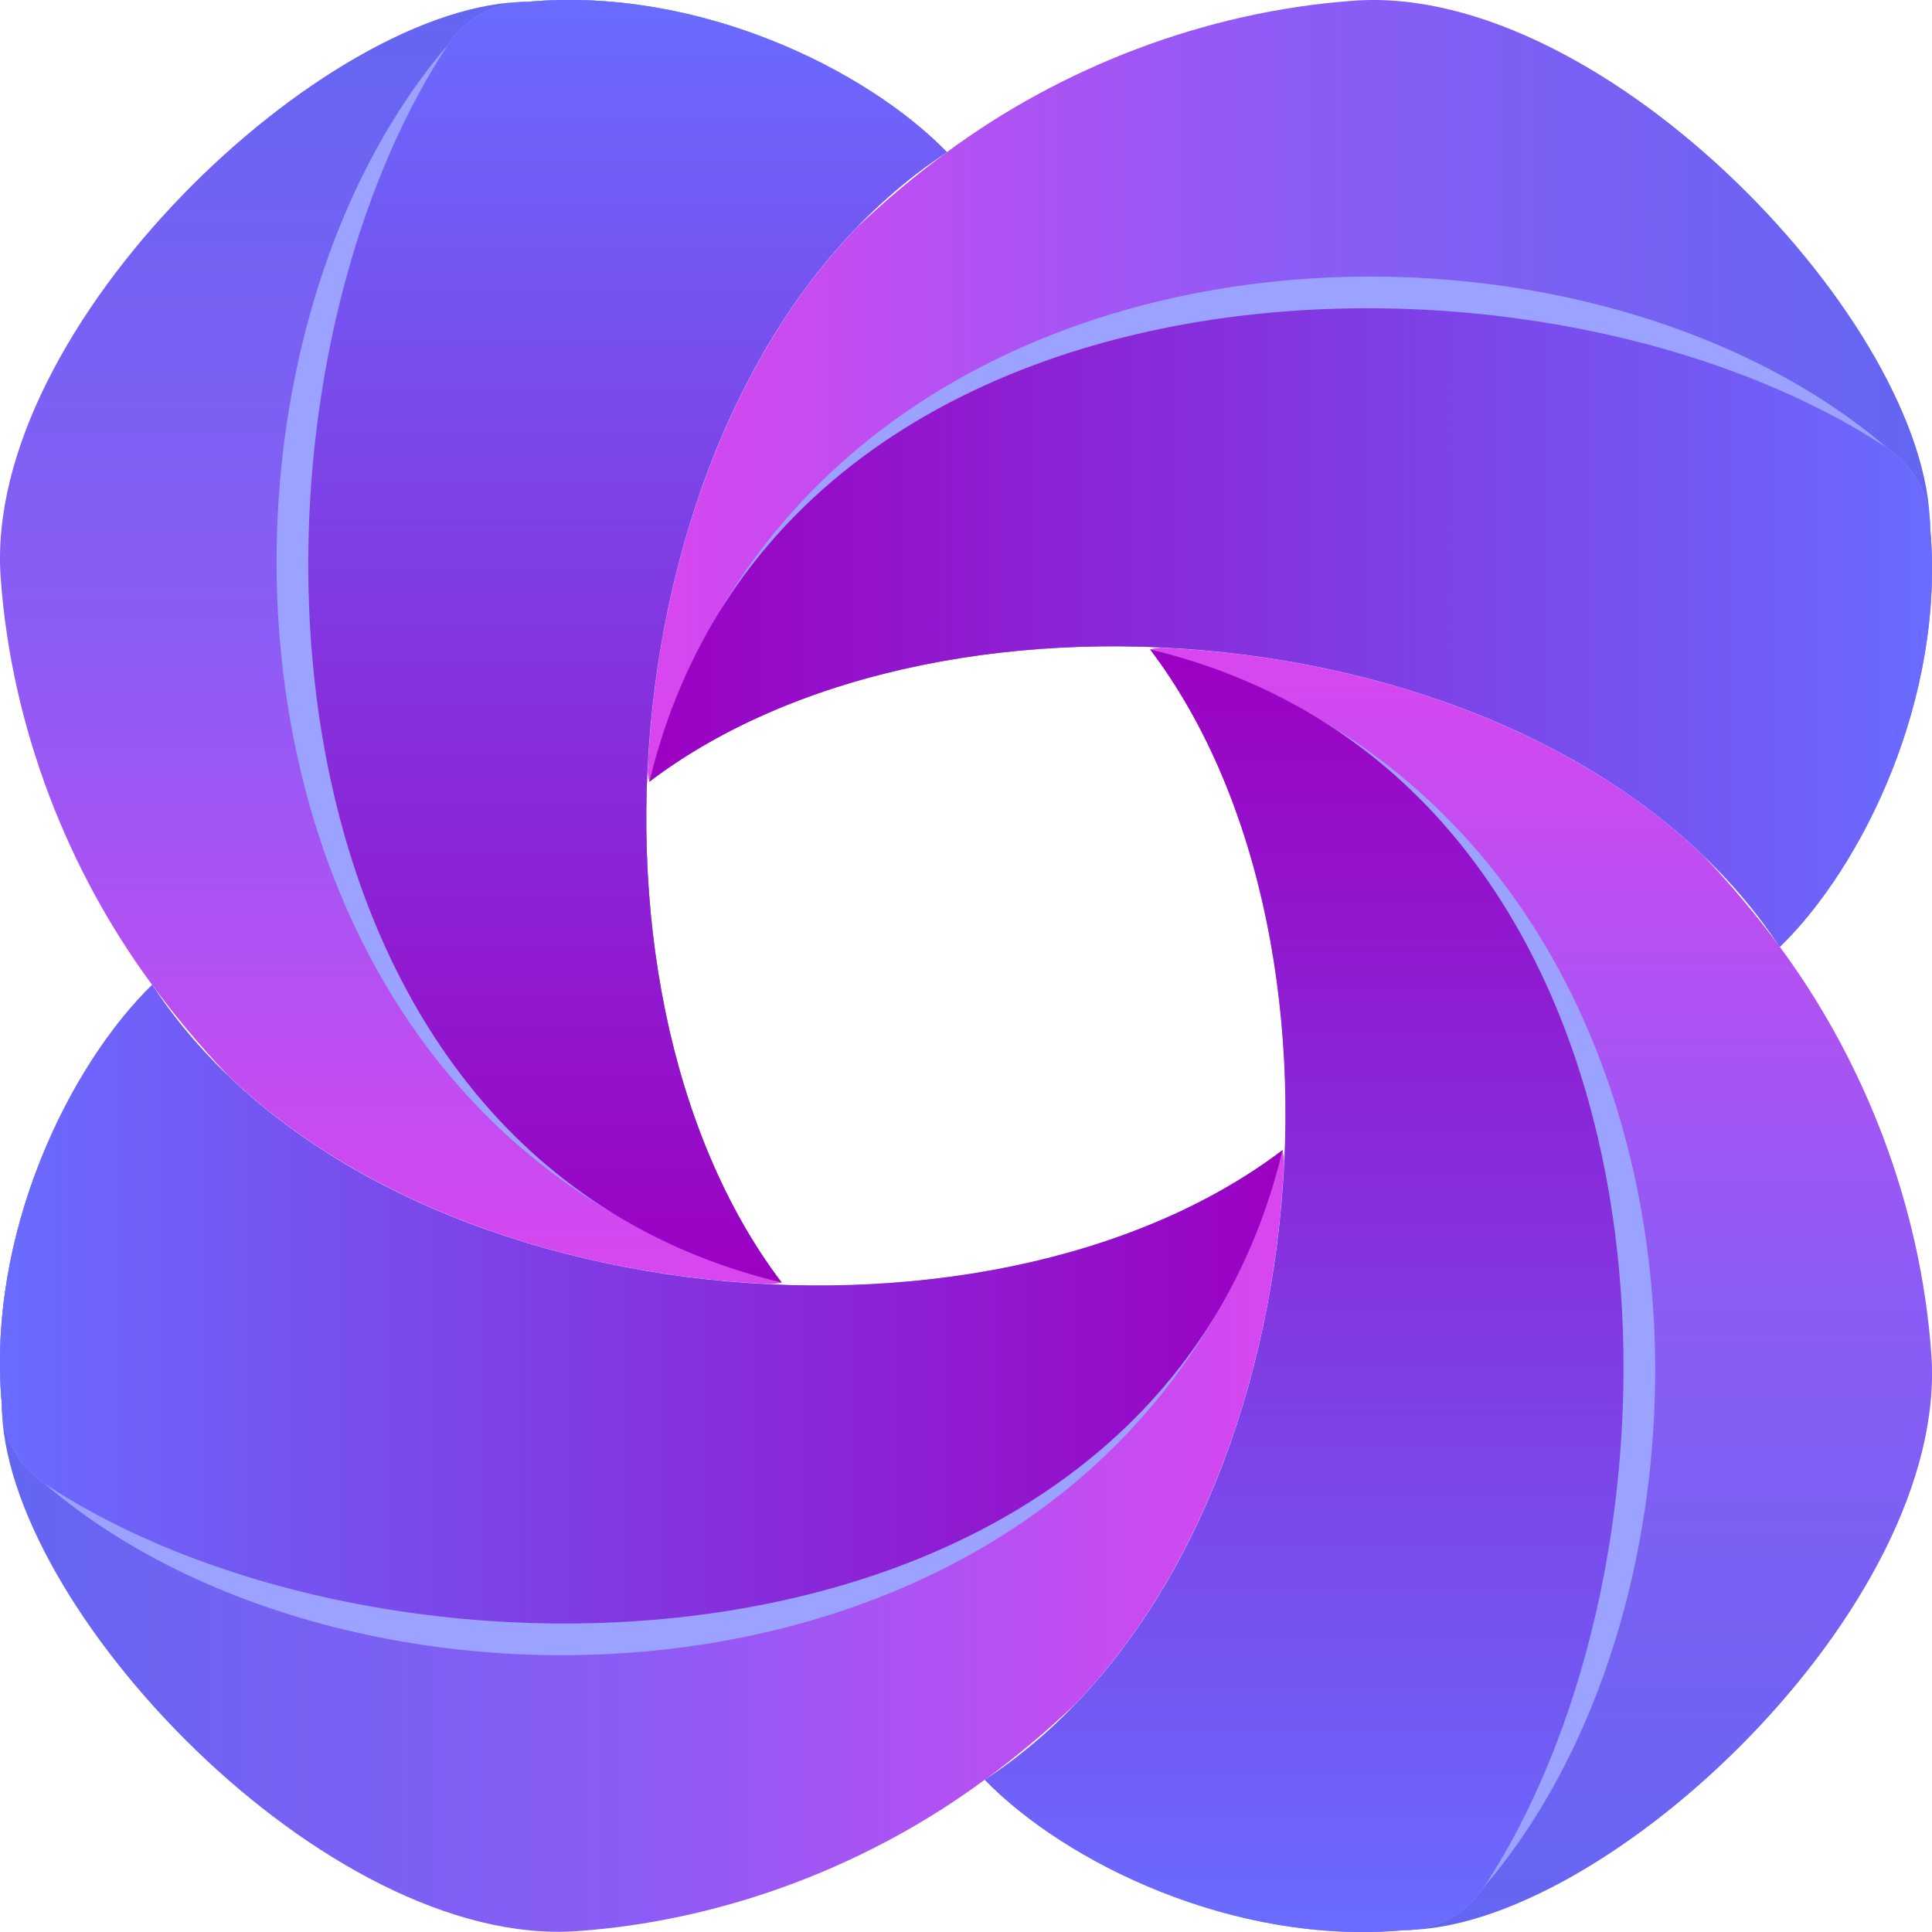
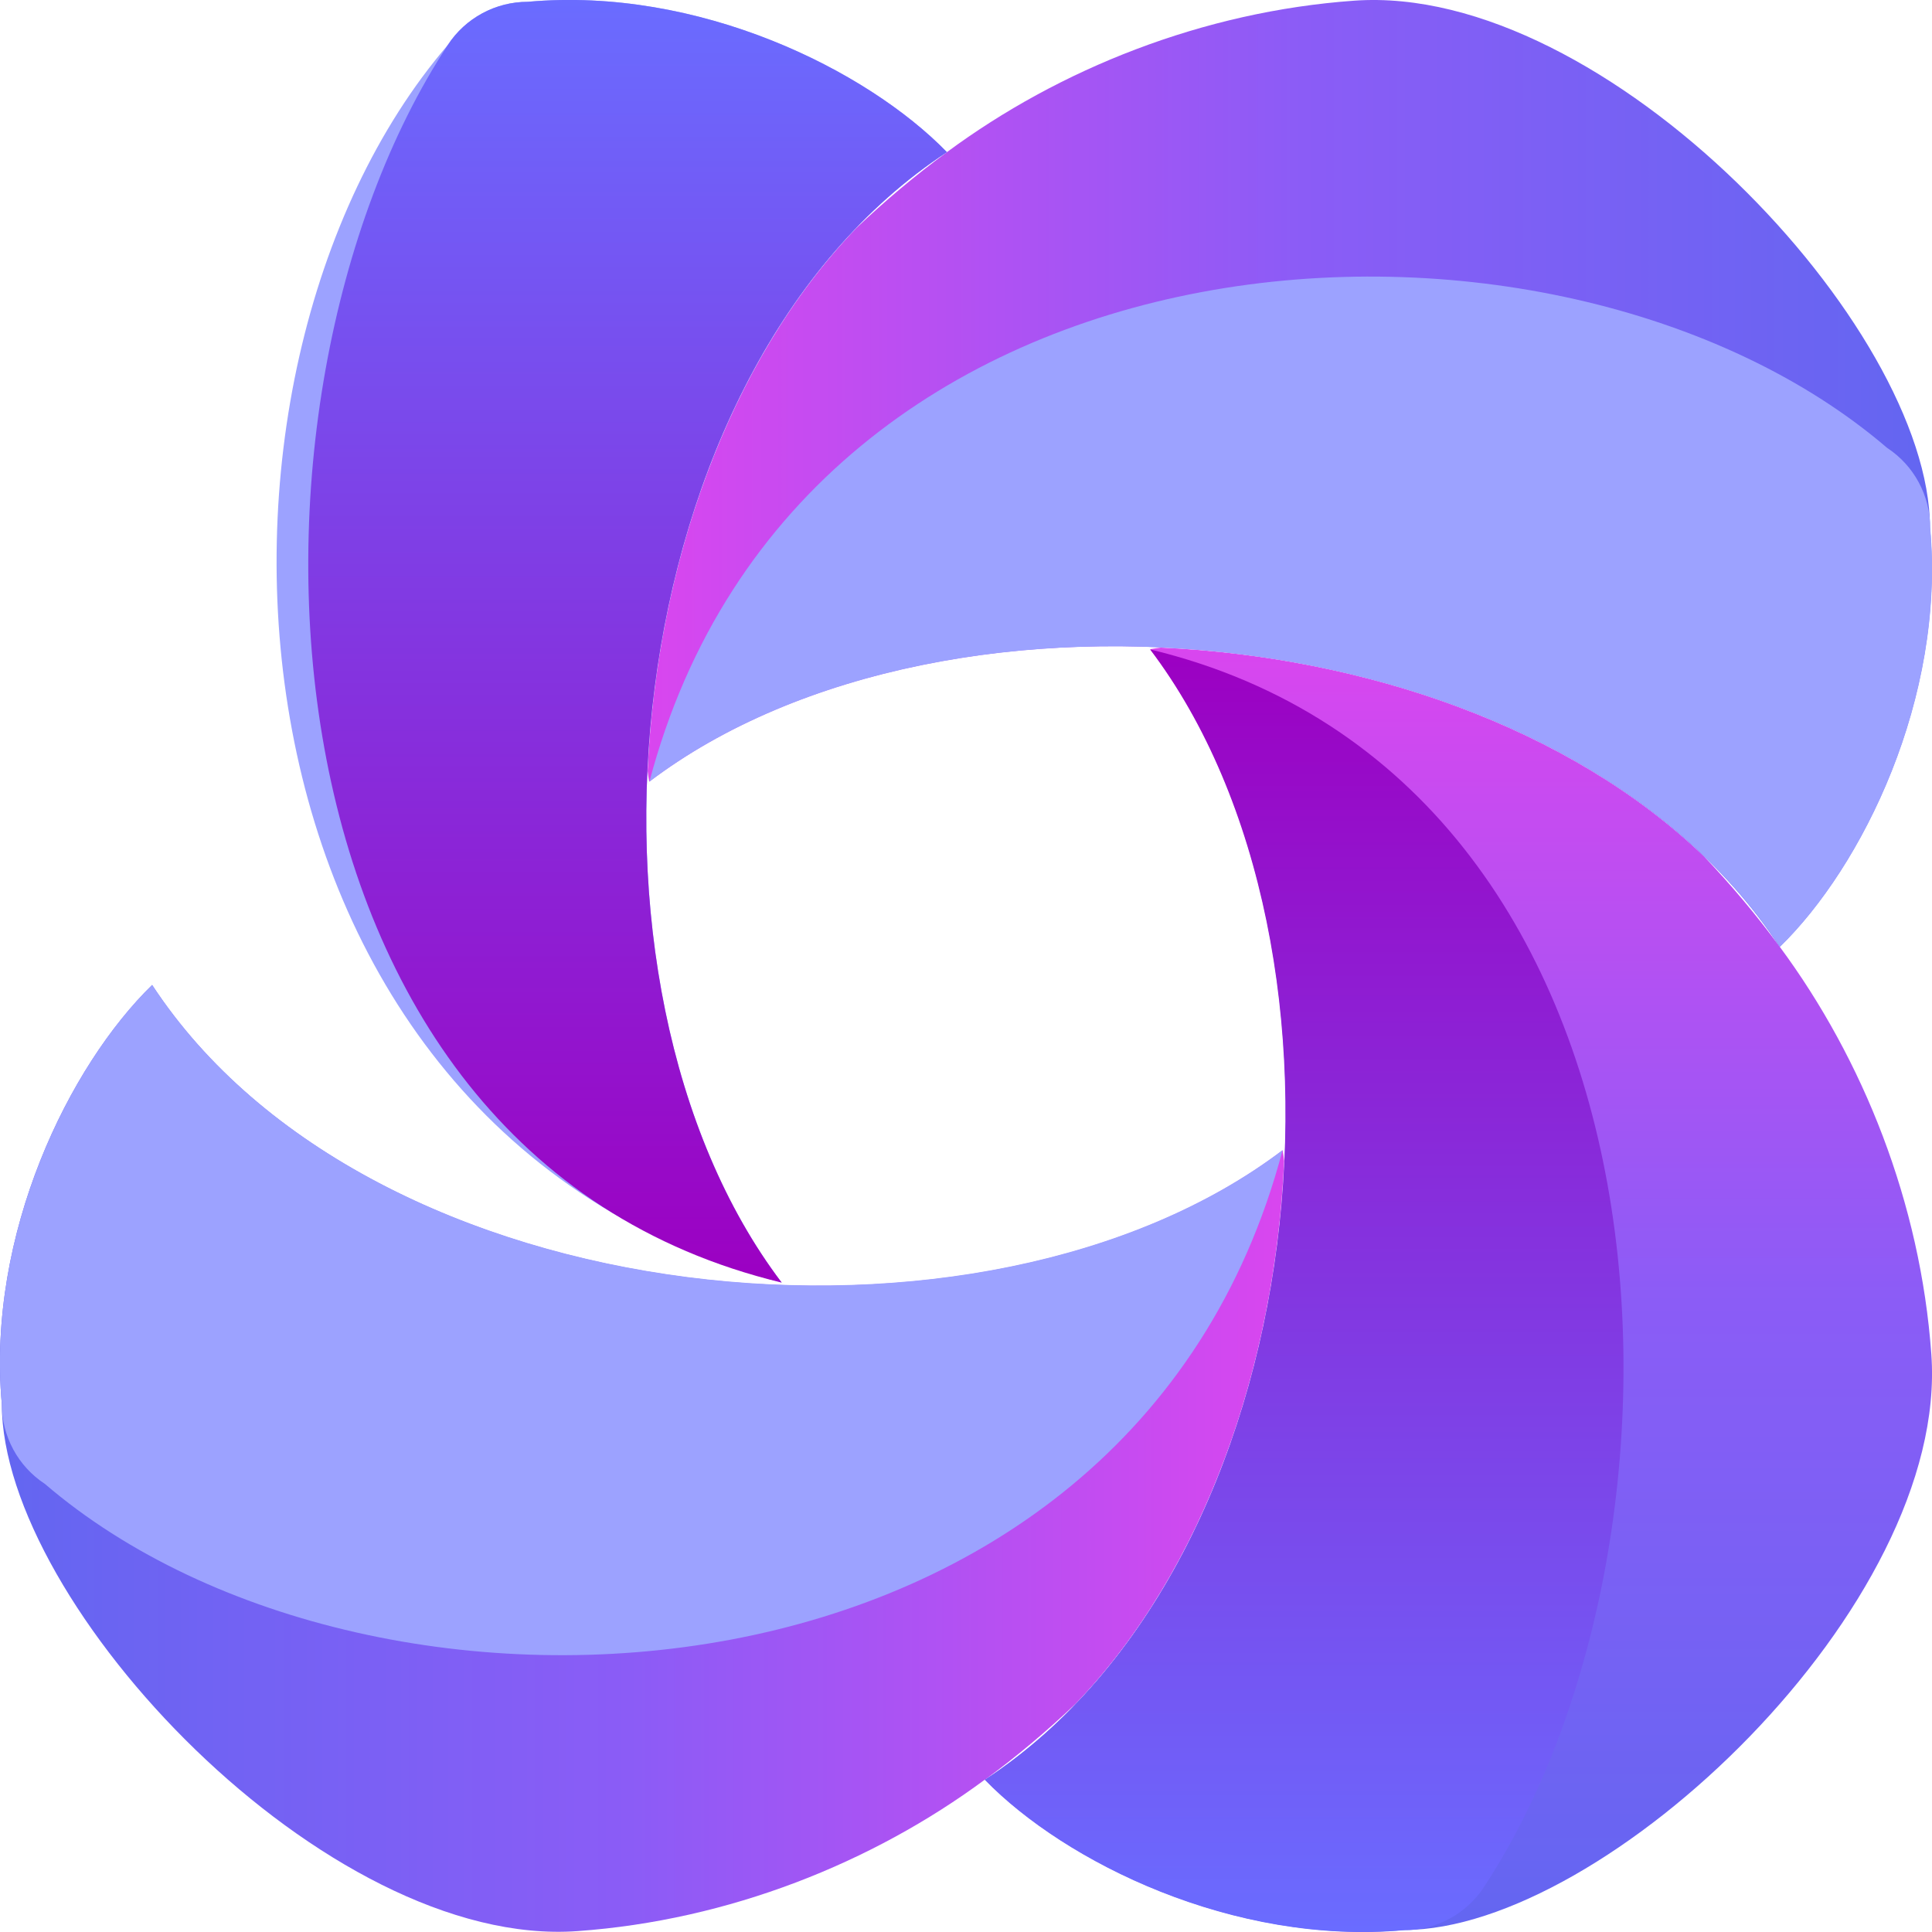
<svg xmlns="http://www.w3.org/2000/svg" xmlns:xlink="http://www.w3.org/1999/xlink" id="Layer_1" data-name="Layer 1" viewBox="0 0 85.59 85.59">
  <defs>
    <style>
      .cls-1 {
        fill: url(#linear-gradient-2);
      }

      .cls-2 {
        fill: #9ca2ff;
      }

      .cls-3 {
        fill: url(#linear-gradient-4);
      }

      .cls-4 {
        fill: url(#linear-gradient-3);
      }

      .cls-5 {
        fill: url(#linear-gradient-5);
      }

      .cls-6 {
        fill: url(#linear-gradient-8);
      }

      .cls-7 {
        fill: url(#linear-gradient-7);
      }

      .cls-8 {
        fill: url(#linear-gradient-6);
      }

      .cls-9 {
        fill: url(#linear-gradient);
      }
    </style>
    <linearGradient id="linear-gradient" x1="28.69" y1="20.98" x2="85.59" y2="20.98" gradientUnits="userSpaceOnUse">
      <stop offset="0" stop-color="#d946ef" />
      <stop offset=".51" stop-color="#8b5cf6" />
      <stop offset="1" stop-color="#6366f1" />
    </linearGradient>
    <linearGradient id="linear-gradient-2" x1="-110.85" y1="123.69" x2="-110.85" y2="180.59" gradientTransform="translate(-89.87 180.59) rotate(-180)" xlink:href="#linear-gradient" />
    <linearGradient id="linear-gradient-3" x1="-154.48" y1="151.9" x2="-154.48" y2="95" gradientTransform="translate(-89.87 180.59) rotate(-180)" xlink:href="#linear-gradient" />
    <linearGradient id="linear-gradient-4" x1="56.9" y1="64.61" x2="0" y2="64.61" xlink:href="#linear-gradient" />
    <linearGradient id="linear-gradient-5" x1="56.82" y1="57.78" x2="0" y2="57.78" gradientUnits="userSpaceOnUse">
      <stop offset="0" stop-color="#9c00c2" />
      <stop offset="1" stop-color="#6a6cff" />
    </linearGradient>
    <linearGradient id="linear-gradient-6" x1="28.76" y1="27.81" x2="85.59" y2="27.81" xlink:href="#linear-gradient-5" />
    <linearGradient id="linear-gradient-7" x1="57.78" y1="28.76" x2="57.78" y2="85.59" xlink:href="#linear-gradient-5" />
    <linearGradient id="linear-gradient-8" x1="27.81" y1="56.82" x2="27.81" y2="0" xlink:href="#linear-gradient-5" />
  </defs>
  <path class="cls-9" d="M41.95,6.74c-1.4,1.03-2.75,2.16-4.02,3.37-5.72,5.96-8.83,15.03-9.24,24.05.02.16.04.31.07.47,13.22-10.04,40.42-7.41,50.08,7.32,3.66-3.56,7.34-11.02,6.66-18.57C85.5,14.48,71.13-.77,59.99.03c-6.7.48-13.05,3.02-18.04,6.71Z" />
-   <path class="cls-1" d="M6.74,43.63c1.03,1.4,2.16,2.75,3.37,4.02,5.96,5.72,15.03,8.83,24.05,9.24.16-.02.31-.04.47-.07-10.04-13.22-7.41-40.42,7.32-50.08C38.39,3.08,30.94-.6,23.38.08,14.48.08-.77,14.46.03,25.59c.48,6.7,3.02,13.05,6.71,18.04Z" />
  <path class="cls-4" d="M78.85,41.95c-1.03-1.4-2.16-2.75-3.37-4.02-5.96-5.72-15.03-8.83-24.05-9.24-.16.02-.31.04-.47.07,10.04,13.22,7.41,40.42-7.32,50.08,3.56,3.66,11.02,7.34,18.57,6.66,8.9,0,24.16-14.38,23.35-25.51-.48-6.7-3.02-13.05-6.71-18.04Z" />
  <path class="cls-3" d="M43.63,78.85c1.4-1.03,2.75-2.16,4.02-3.37,5.72-5.96,8.83-15.03,9.24-24.05-.02-.16-.04-.31-.07-.47-13.22,10.04-40.42,7.41-50.08-7.32C3.08,47.2-.6,54.65.08,62.2c0,8.9,14.38,24.16,25.51,23.35,6.7-.48,13.05-3.02,18.04-6.71Z" />
  <path class="cls-2" d="M78.85,41.95c3.66-3.56,7.34-11.02,6.66-18.57,0-1.43-.72-2.76-1.91-3.54-14.64-12.55-48.08-10.78-54.83,14.79,13.23-10.03,40.42-7.41,50.08,7.32Z" />
  <path class="cls-2" d="M6.74,43.63C3.08,47.2-.6,54.65.08,62.2c0,1.43.72,2.76,1.91,3.54,14.64,12.55,48.08,10.78,54.83-14.79-13.23,10.03-40.42,7.41-50.08-7.32Z" />
-   <path class="cls-5" d="M6.74,43.63C3.08,47.2-.6,54.65.08,62.2c0,1.43.72,2.76,1.91,3.54,15.72,10.33,49.07,9.19,54.83-14.79-13.23,10.03-40.42,7.41-50.08-7.32Z" />
-   <path class="cls-8" d="M78.85,41.95c3.66-3.56,7.34-11.02,6.66-18.57,0-1.43-.72-2.76-1.91-3.54-15.72-10.33-49.07-9.19-54.83,14.79,13.23-10.03,40.42-7.41,50.08,7.32Z" />
-   <path class="cls-2" d="M43.63,78.85c3.56,3.66,11.02,7.34,18.57,6.66,1.43,0,2.76-.72,3.54-1.91,12.55-14.64,10.78-48.08-14.79-54.83,10.03,13.23,7.41,40.42-7.32,50.08Z" />
  <path class="cls-2" d="M41.95,6.74C38.39,3.08,30.94-.6,23.38.08c-1.43,0-2.76.72-3.54,1.91-12.55,14.64-10.78,48.08,14.79,54.83-10.03-13.23-7.41-40.42,7.32-50.08Z" />
  <path class="cls-7" d="M43.63,78.85c3.56,3.66,11.02,7.34,18.57,6.66,1.43,0,2.76-.72,3.54-1.91,10.33-15.72,9.19-49.07-14.79-54.83,10.03,13.23,7.41,40.42-7.32,50.08Z" />
  <path class="cls-6" d="M41.95,6.74C38.39,3.08,30.94-.6,23.38.08c-1.43,0-2.76.72-3.54,1.91-10.33,15.72-9.19,49.07,14.79,54.83-10.03-13.23-7.41-40.42,7.32-50.08Z" />
</svg>